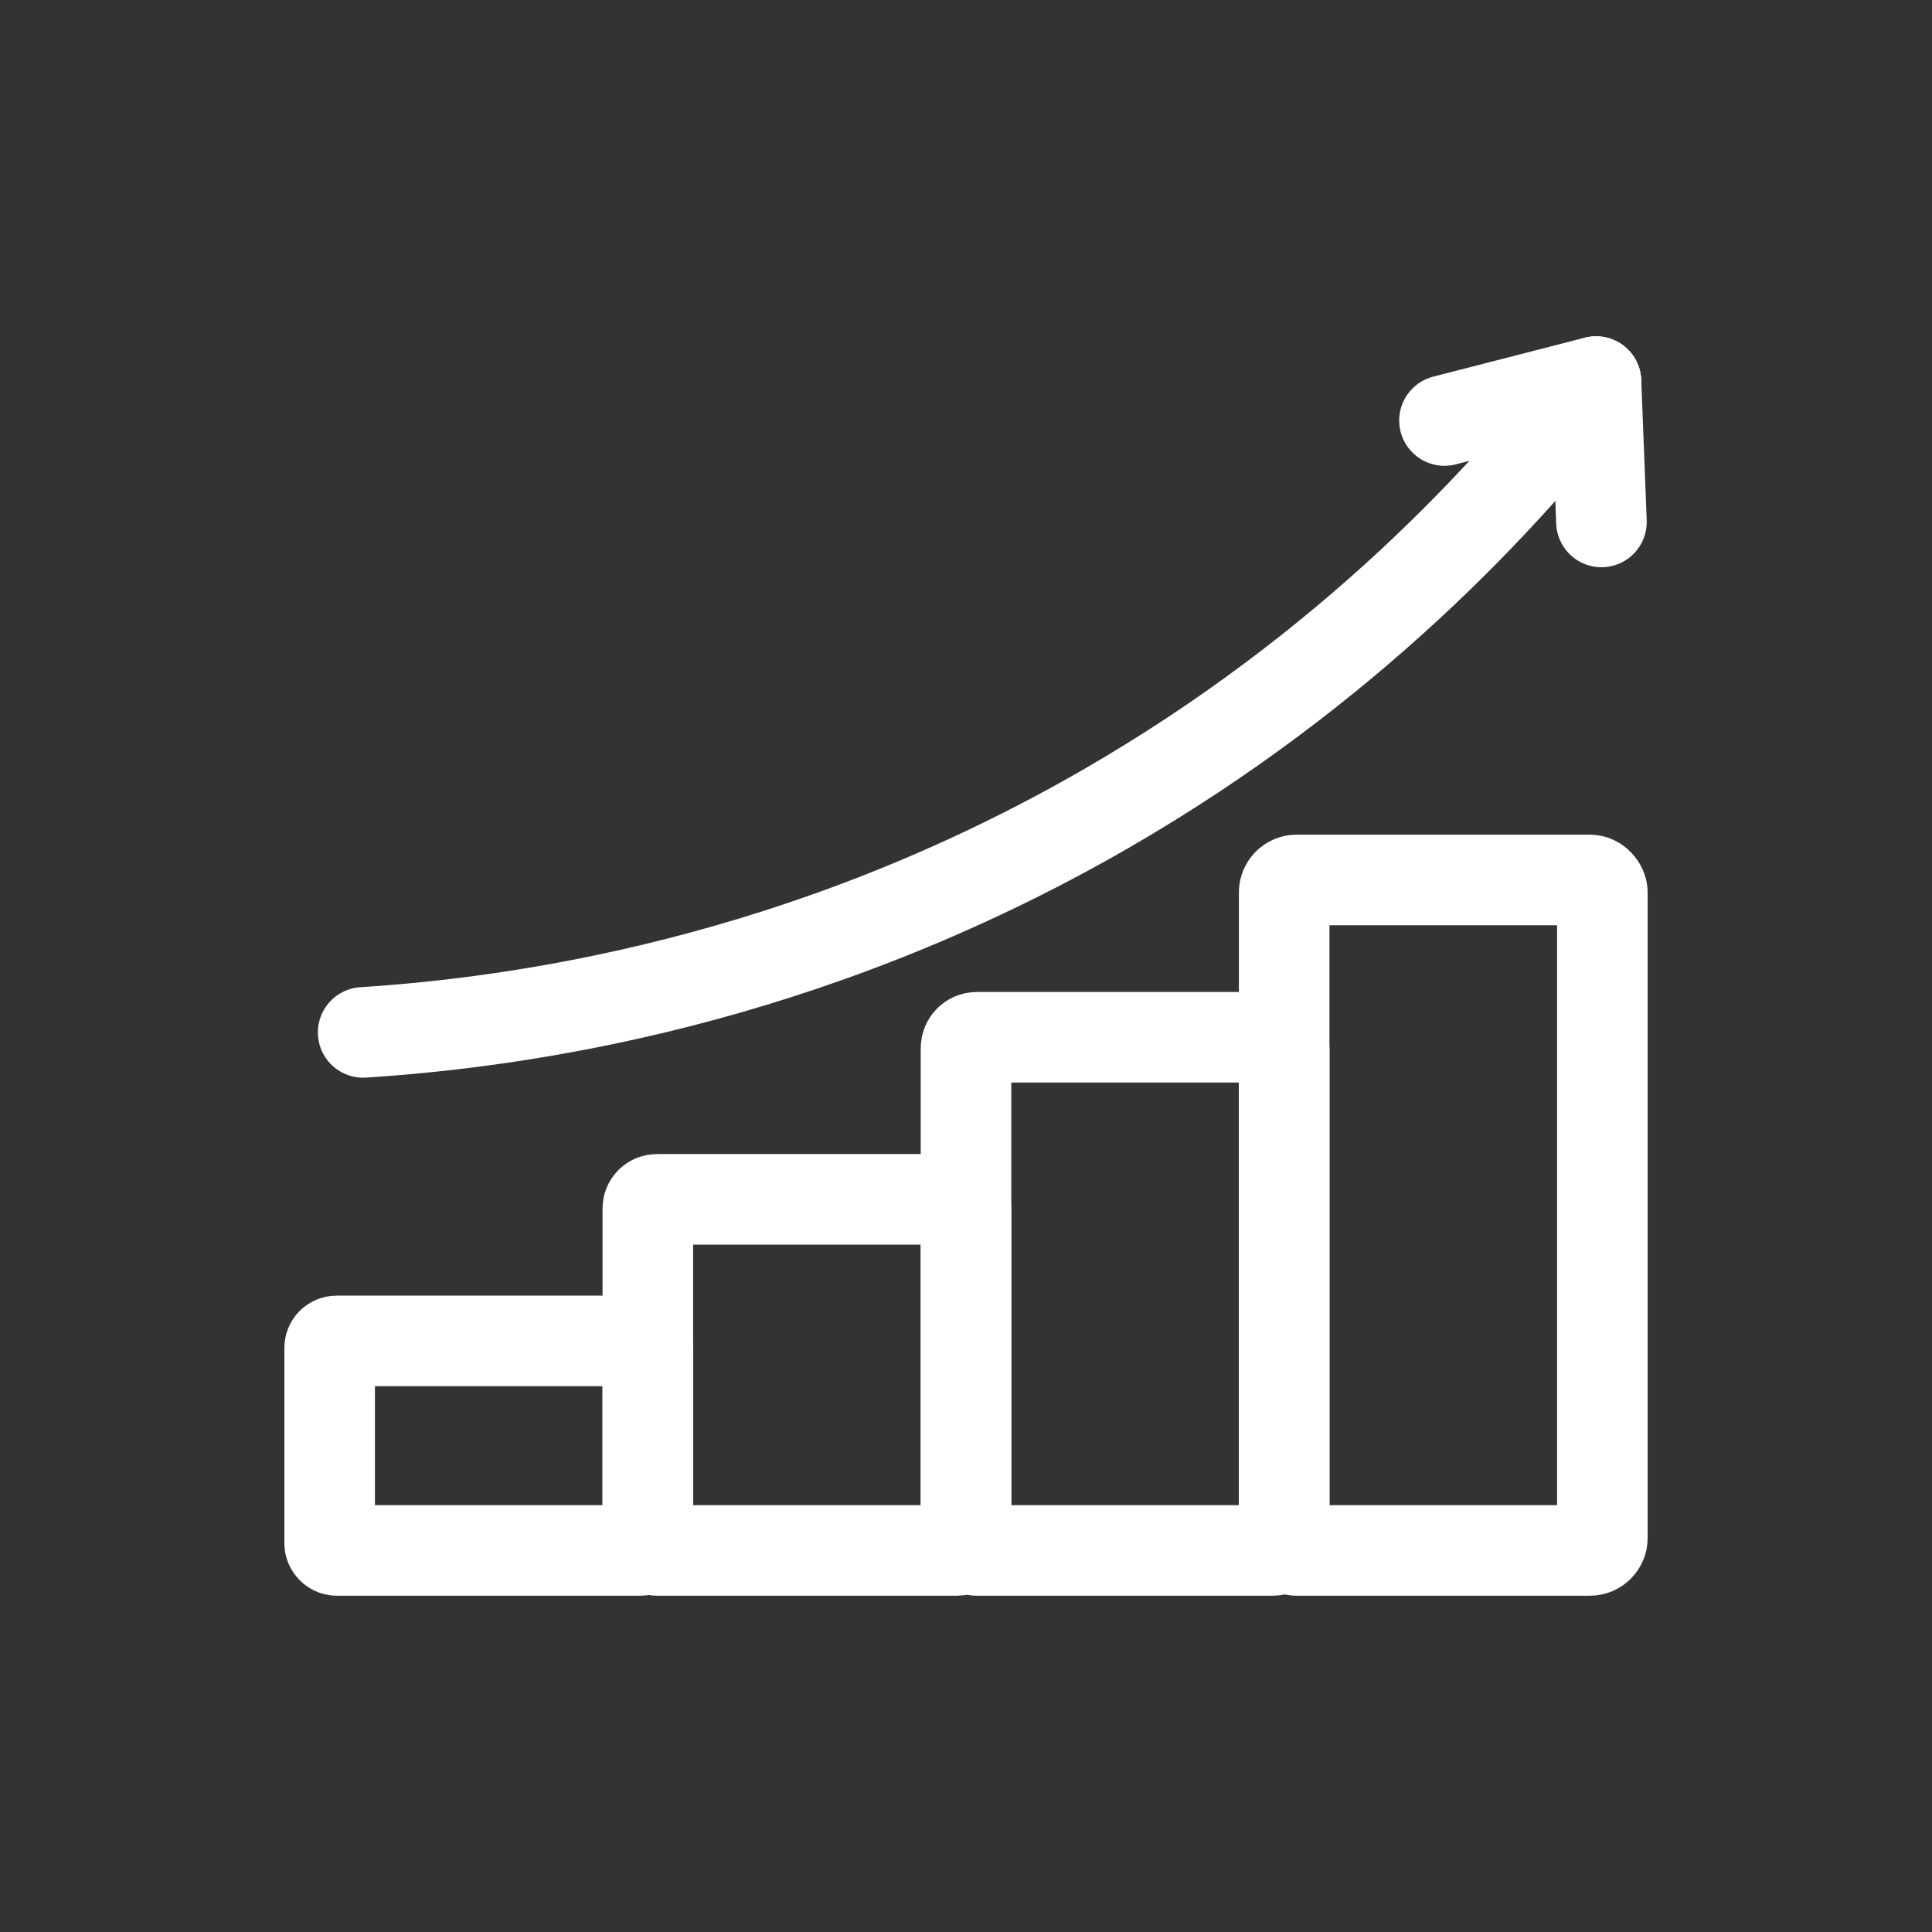
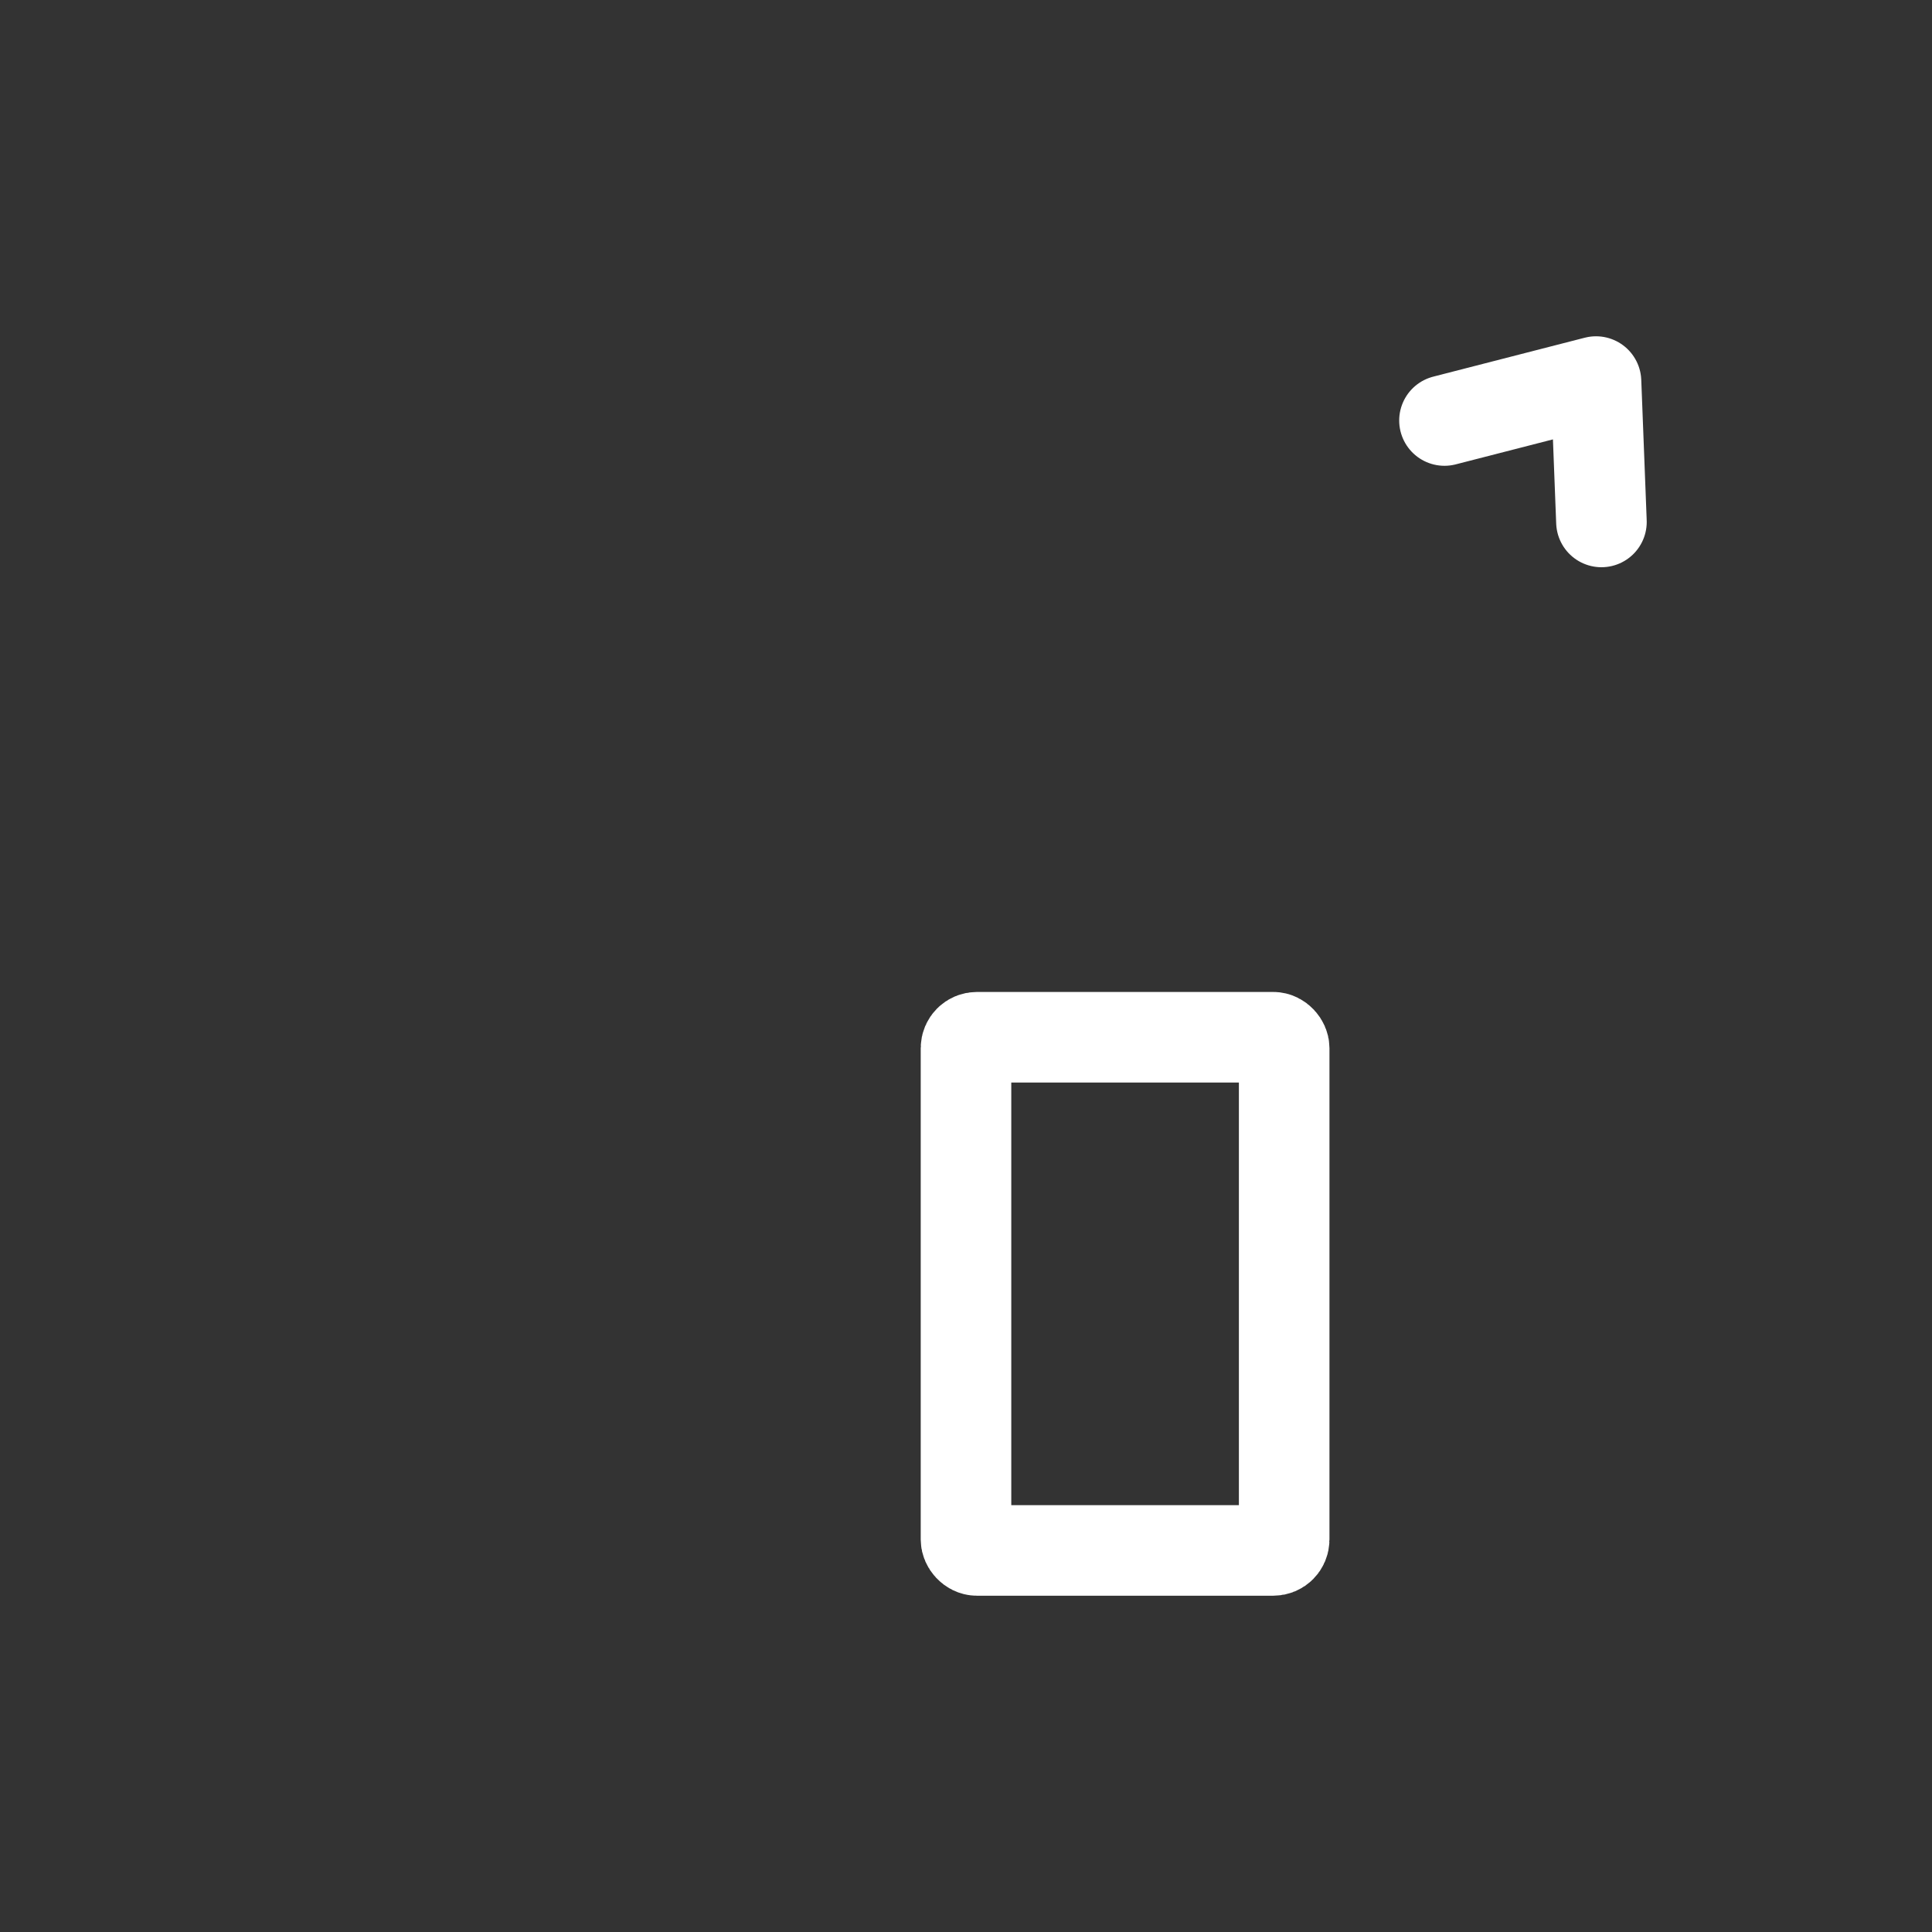
<svg xmlns="http://www.w3.org/2000/svg" id="Layer_1" viewBox="0 0 64 64">
  <rect x="0" y="0" width="64" height="64" fill="#333333" stroke="none" />
  <defs>
    <style>.cls-1,.cls-2{stroke-miterlimit:10;}.cls-1,.cls-2,.cls-3{fill:none;stroke:#fff;stroke-width:3px;}.cls-1,.cls-3{stroke-linecap:round;}.cls-3{stroke-linejoin:round;}</style>
  </defs>
-   <rect class="cls-2" x="10.92" y="44.42" width="10.54" height="6.94" rx=".23" ry=".23" />
-   <rect class="cls-2" x="21.46" y="39.73" width="10.54" height="11.63" rx=".3" ry=".3" />
  <rect class="cls-2" x="32" y="34.36" width="10.54" height="17" rx=".36" ry=".36" />
-   <rect class="cls-2" x="42.54" y="29.15" width="10.54" height="22.21" rx=".41" ry=".41" />
-   <path class="cls-1" d="m52.87,12.64c-2.95,3.79-8.17,9.5-16.25,14.16-10.03,5.78-19.47,7.07-24.59,7.4" />
  <polyline class="cls-3" points="47.85 13.93 52.87 12.64 53.05 17.29" />
</svg>